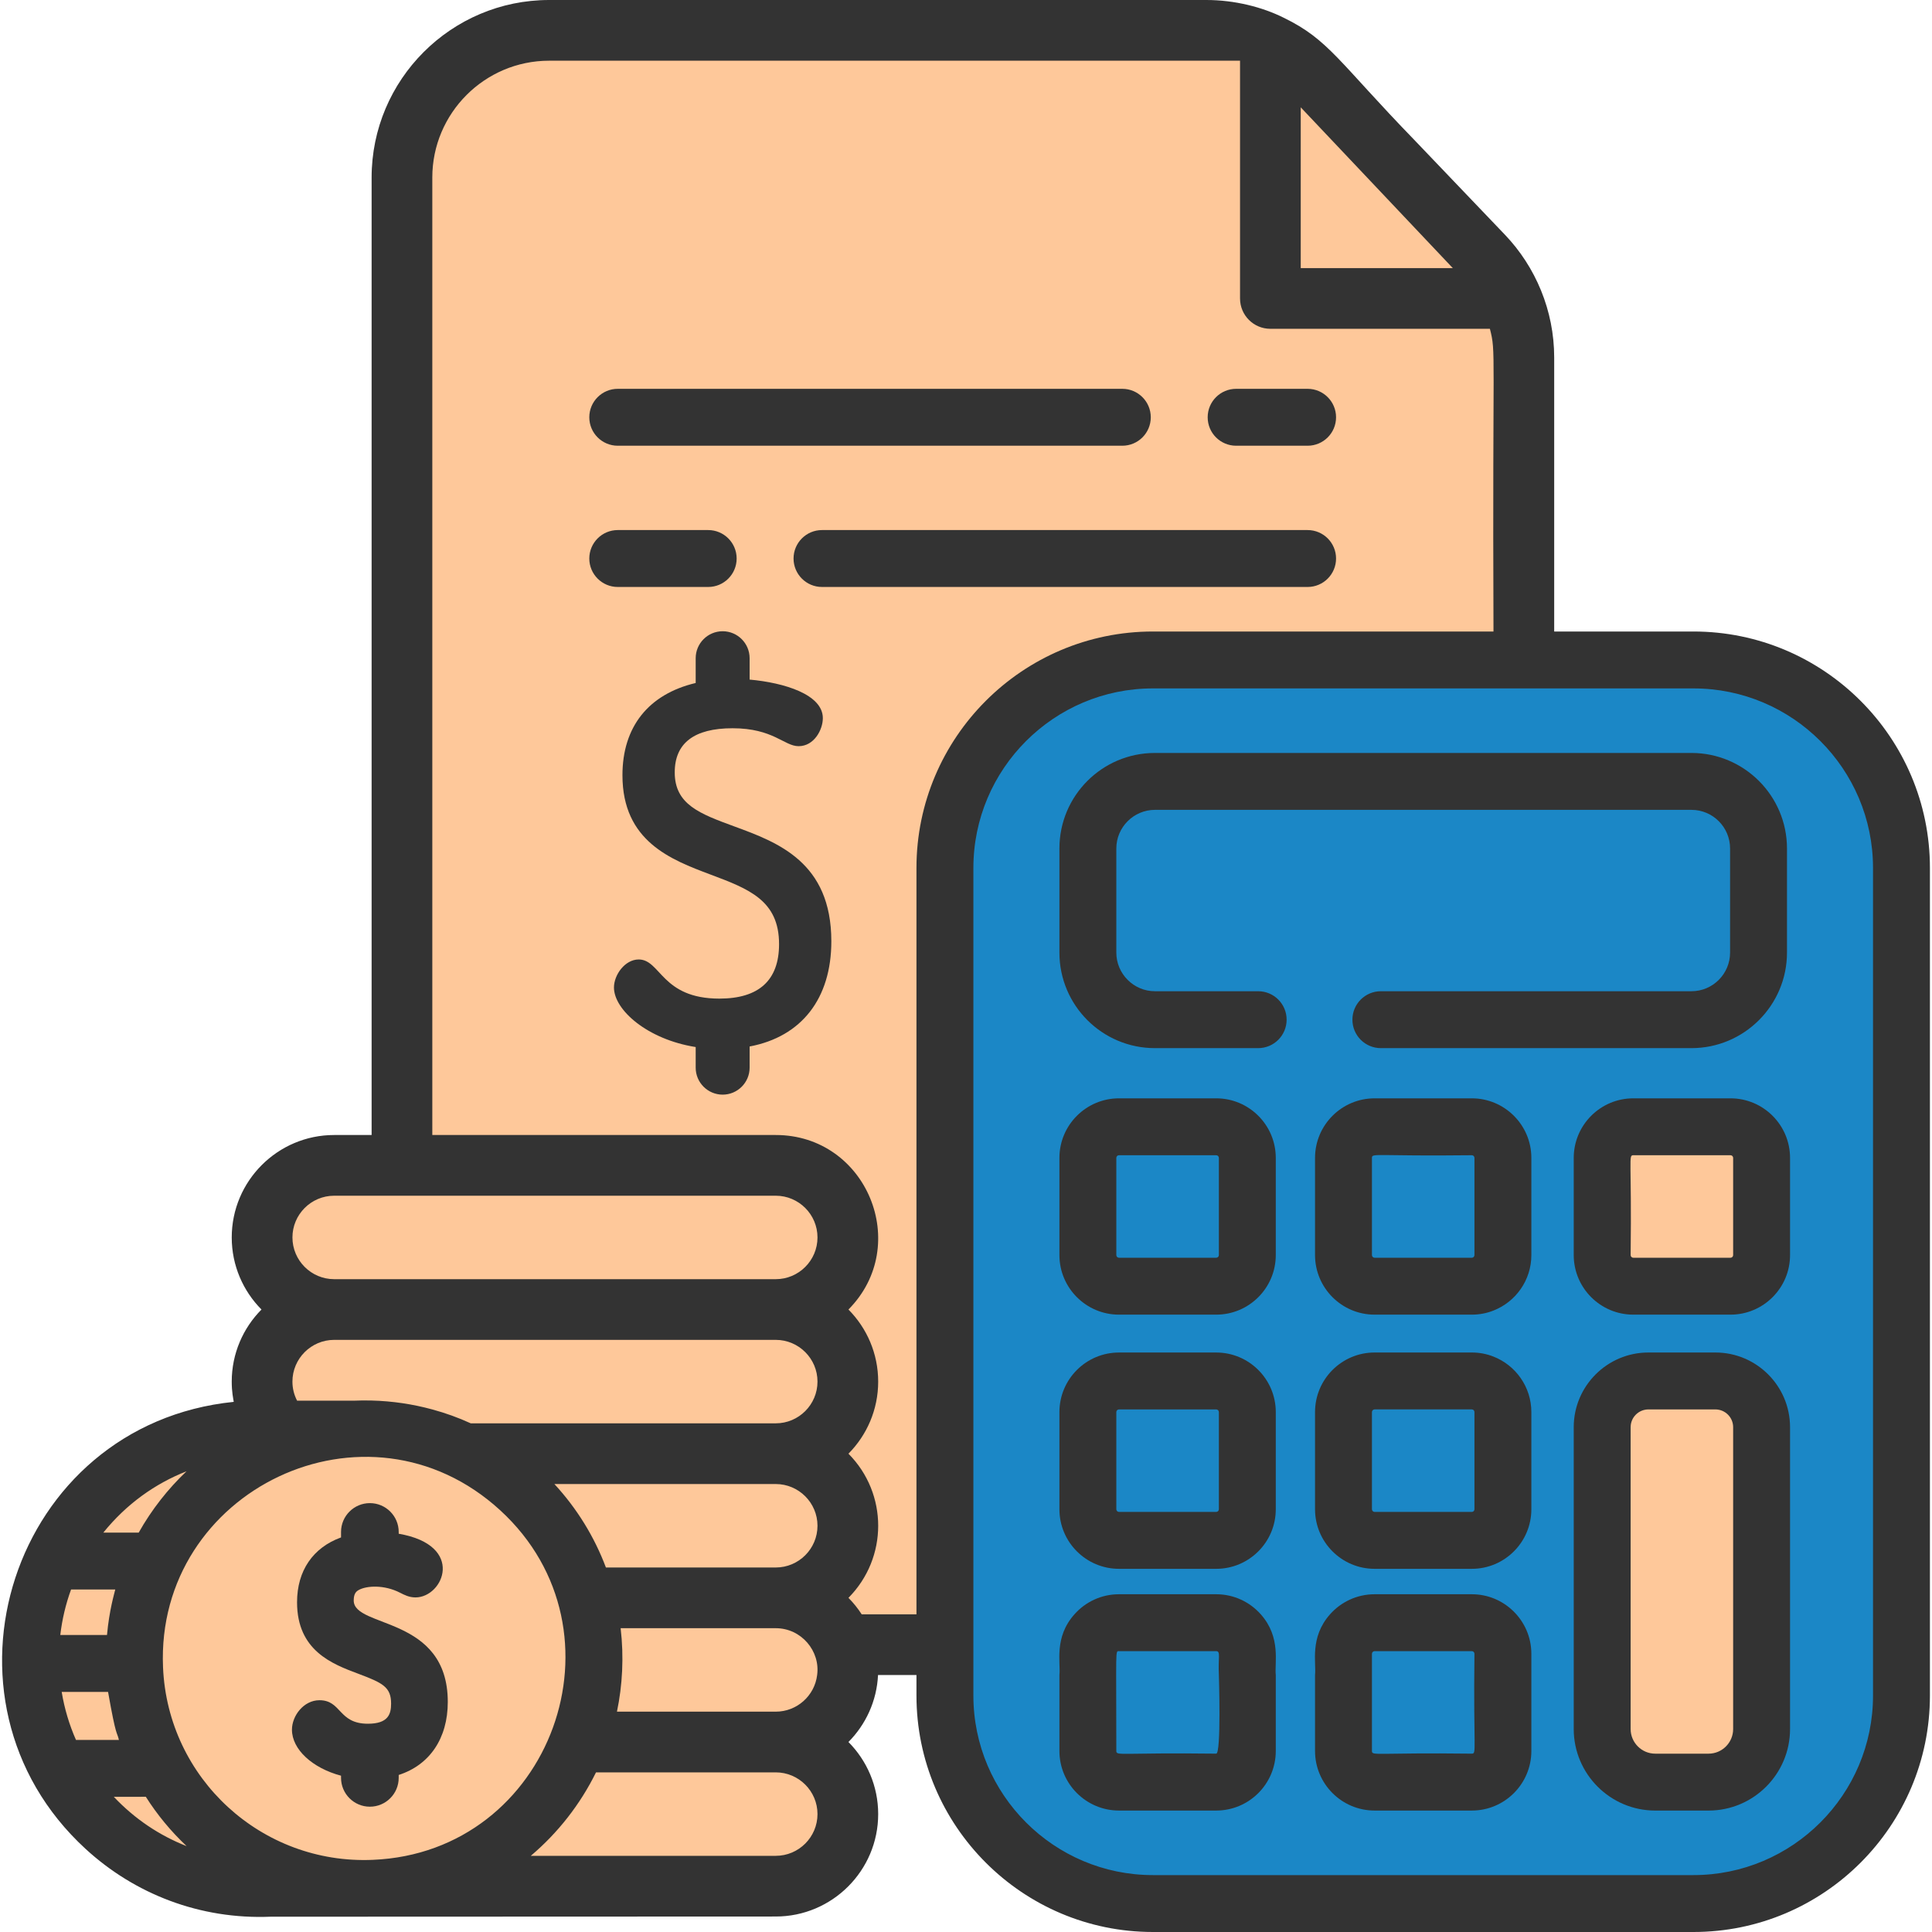
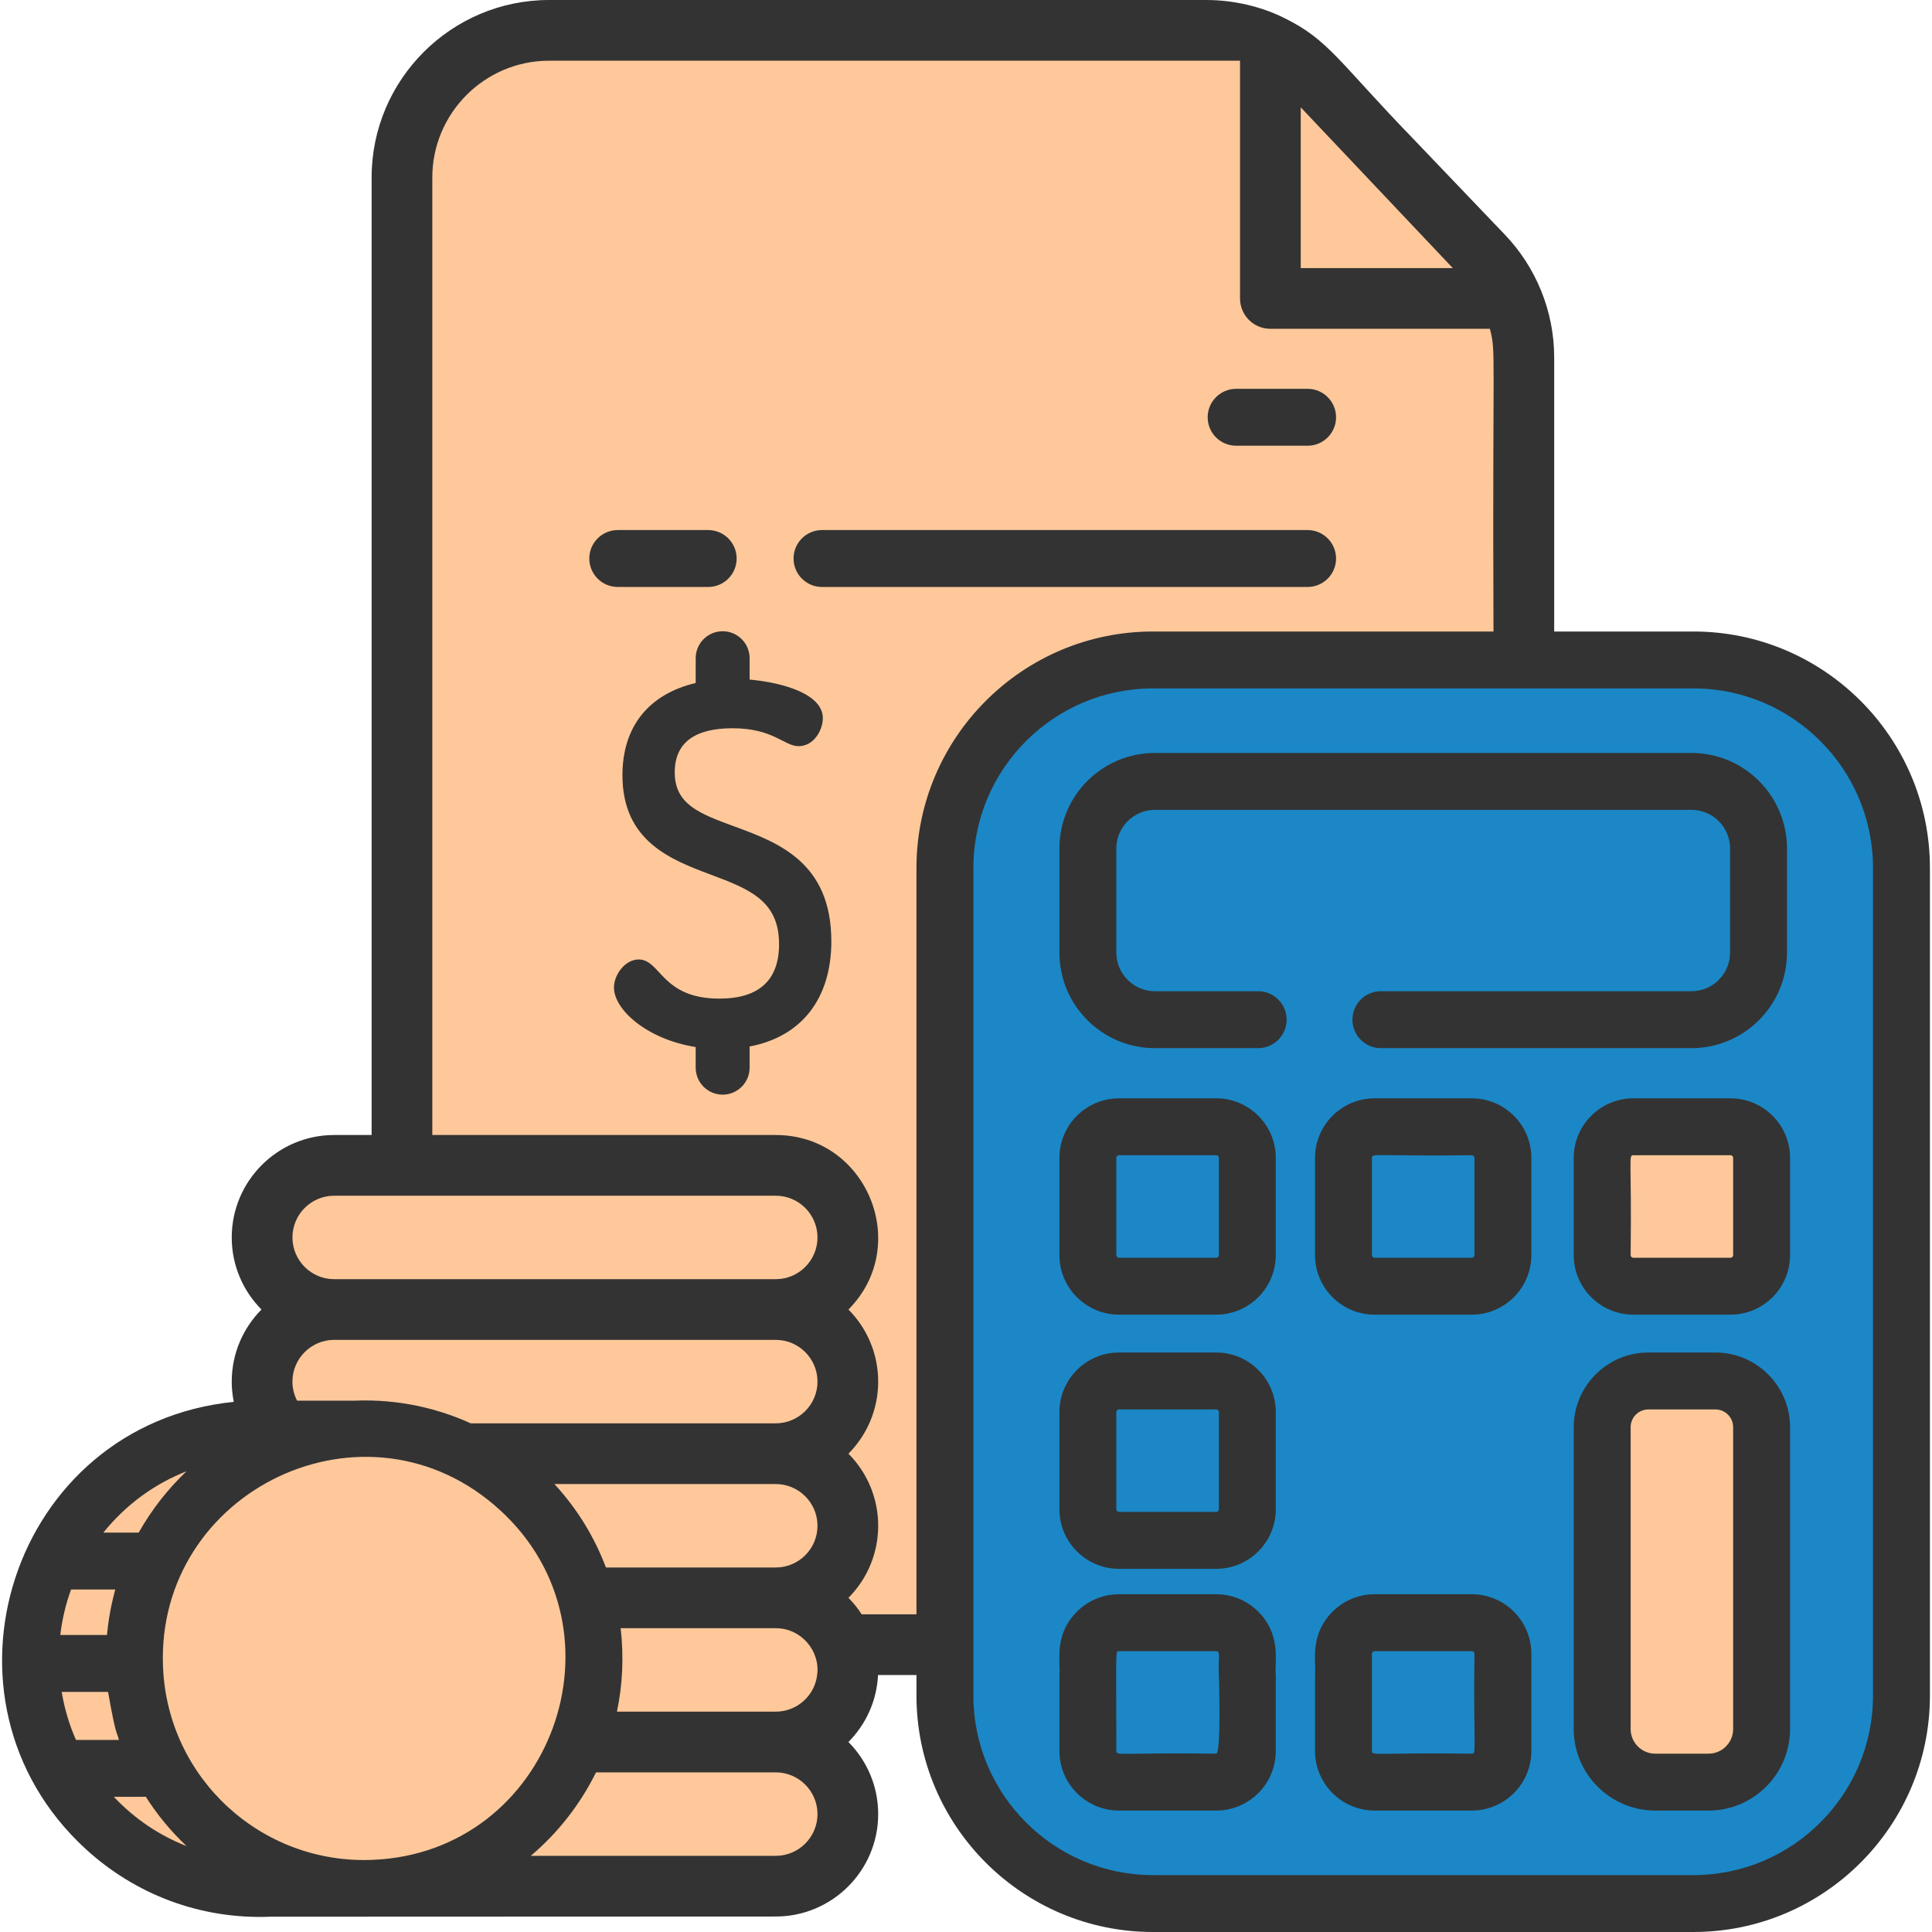
<svg xmlns="http://www.w3.org/2000/svg" width="150" height="150" viewBox="0 0 150 150" fill="none">
  <path d="M118.311 27.752V116.266C118.311 116.443 118.308 116.619 118.299 116.796C118.023 122.858 113.018 127.691 106.883 127.691H42.636C36.324 127.691 31.208 122.575 31.208 116.266V13.785C31.208 8.359 34.987 3.817 40.056 2.648C40.887 2.457 41.75 2.357 42.636 2.357H93.669C95.404 2.357 97.098 2.751 98.632 3.494C101.72 4.98 102.589 6.857 108.137 12.53C114.52 19.461 116.044 20.172 117.345 23.172C117.978 24.603 118.311 26.159 118.311 27.752Z" fill="#FEC89A" />
  <path d="M118.311 27.752V116.266C118.311 116.443 118.308 116.619 118.299 116.796C117.469 116.988 116.606 117.088 115.719 117.088H51.473C45.161 117.088 40.044 111.972 40.044 105.662V3.181C40.044 3.002 40.047 2.825 40.056 2.648C40.887 2.457 41.75 2.356 42.636 2.356H93.669C95.404 2.356 97.098 2.751 98.632 3.493C99.893 4.1 101.045 4.942 102.02 5.985L108.137 12.53L115.142 19.859C116.075 20.834 116.818 21.956 117.345 23.172C117.978 24.603 118.311 26.159 118.311 27.752Z" fill="#FEC89A" />
  <path d="M147.63 67.389V131.641C147.63 135.214 146.469 138.519 144.502 141.193C141.565 145.193 136.826 147.791 131.48 147.791H89.513C80.595 147.791 73.364 140.56 73.364 131.641V67.389C73.364 60.723 77.405 55 83.169 52.535C85.116 51.702 87.26 51.239 89.513 51.239H131.48C140.402 51.239 147.63 58.47 147.63 67.389Z" fill="#1B87C6" />
  <path d="M147.63 67.389V131.641C147.63 135.214 146.469 138.519 144.502 141.193C142.555 142.027 140.41 142.489 138.157 142.489H96.191C87.272 142.489 80.041 135.258 80.041 126.339V62.087C80.041 58.514 81.201 55.209 83.169 52.535C85.116 51.702 87.26 51.239 89.513 51.239H131.48C140.402 51.239 147.63 58.47 147.63 67.389Z" fill="#1B87C6" />
  <path d="M116.685 109.633V117.179C116.685 118.513 115.604 119.594 114.273 119.594H106.724C105.389 119.594 104.308 118.513 104.308 117.179V109.633C104.308 108.299 105.389 107.218 106.724 107.218H114.273C115.604 107.218 116.685 108.298 116.685 109.633Z" fill="#1B87C6" />
-   <path d="M136.532 65.875V73.96C136.532 76.835 134.202 79.168 131.324 79.168H89.669C86.794 79.168 84.462 76.835 84.462 73.96V65.875C84.462 63 86.795 60.667 89.669 60.667H131.324C134.202 60.667 136.532 63 136.532 65.875Z" fill="#1B87C6" />
  <path d="M136.532 65.875V73.96C136.532 76.835 134.202 79.168 131.324 79.168H98.506C95.631 79.168 93.298 76.835 93.298 73.96V65.875C93.298 63 95.631 60.667 98.506 60.667H131.324C134.202 60.667 136.532 63 136.532 65.875Z" fill="#1B87C6" />
  <path d="M96.842 109.633V117.179C96.842 118.513 95.76 119.594 94.426 119.594H86.877C85.546 119.594 84.462 118.513 84.462 117.179V109.633C84.462 108.299 85.546 107.218 86.877 107.218H94.426C95.76 107.218 96.842 108.298 96.842 109.633Z" fill="#1B87C6" />
  <path d="M116.685 89.898V97.444C116.685 98.779 115.604 99.86 114.273 99.86H106.723C105.389 99.86 104.308 98.779 104.308 97.444V89.898C104.308 88.564 105.389 87.483 106.723 87.483H114.273C115.604 87.483 116.685 88.564 116.685 89.898Z" fill="#1B87C6" />
  <path d="M136.77 89.898V97.444C136.77 98.779 135.689 99.86 134.355 99.86H126.809C125.474 99.86 124.393 98.779 124.393 97.444V89.898C124.393 88.564 125.474 87.483 126.809 87.483H134.355C135.689 87.483 136.77 88.564 136.77 89.898Z" fill="#FEC89A" />
  <path d="M96.842 89.898V97.444C96.842 98.779 95.76 99.86 94.426 99.86H86.877C85.546 99.86 84.462 98.779 84.462 97.444V89.898C84.462 88.564 85.546 87.483 86.877 87.483H94.426C95.76 87.483 96.842 88.564 96.842 89.898Z" fill="#1B87C6" />
  <path d="M116.685 128.398V135.947C116.685 137.282 115.604 138.363 114.273 138.363H106.723C105.389 138.363 104.308 137.282 104.308 135.947V128.398C104.308 127.067 105.389 125.986 106.723 125.986H114.273C115.604 125.986 116.685 127.067 116.685 128.398Z" fill="#1B87C6" />
  <path d="M96.842 128.398V135.947C96.842 137.282 95.76 138.363 94.426 138.363H86.877C85.546 138.363 84.462 137.282 84.462 135.947V128.398C84.462 127.067 85.546 125.986 86.877 125.986H94.426C95.76 125.986 96.842 127.067 96.842 128.398Z" fill="#1B87C6" />
  <path d="M136.77 110.805V134.242C136.77 136.519 134.926 138.363 132.652 138.363H128.511C126.237 138.363 124.393 136.519 124.393 134.242V110.805C124.393 108.823 126.001 107.217 127.981 107.217H133.183C135.165 107.218 136.77 108.823 136.77 110.805Z" fill="#FEC89A" />
  <path d="M116.685 109.633V111.877C116.685 113.211 115.604 114.292 114.273 114.292H106.723C105.389 114.292 104.308 113.211 104.308 111.877V109.633C104.308 108.299 105.389 107.218 106.723 107.218H114.273C115.604 107.218 116.685 108.298 116.685 109.633Z" fill="#1B87C6" />
  <path d="M96.842 109.633V111.877C96.842 113.211 95.76 114.292 94.426 114.292H86.877C85.546 114.292 84.462 113.211 84.462 111.877V109.633C84.462 108.299 85.546 107.218 86.877 107.218H94.426C95.76 107.218 96.842 108.298 96.842 109.633Z" fill="#1B87C6" />
  <path d="M116.685 89.898V92.143C116.685 93.477 115.604 94.558 114.273 94.558H106.723C105.389 94.558 104.308 93.477 104.308 92.143V89.898C104.308 88.564 105.389 87.483 106.723 87.483H114.273C115.604 87.483 116.685 88.564 116.685 89.898Z" fill="#1B87C6" />
  <path d="M136.77 89.898V92.143C136.77 93.477 135.689 94.558 134.355 94.558H126.809C125.474 94.558 124.393 93.477 124.393 92.143V89.898C124.393 88.564 125.474 87.483 126.809 87.483H134.355C135.689 87.483 136.77 88.564 136.77 89.898Z" fill="#FEC89A" />
  <path d="M96.842 89.898V92.143C96.842 93.477 95.76 94.558 94.426 94.558H86.877C85.546 94.558 84.462 93.477 84.462 92.143V89.898C84.462 88.564 85.546 87.483 86.877 87.483H94.426C95.76 87.483 96.842 88.564 96.842 89.898Z" fill="#1B87C6" />
  <path d="M116.685 128.398V130.646C116.685 131.98 115.604 133.061 114.273 133.061H106.723C105.389 133.061 104.308 131.98 104.308 130.646V128.398C104.308 127.067 105.389 125.986 106.723 125.986H114.273C115.604 125.986 116.685 127.067 116.685 128.398Z" fill="#1B87C6" />
  <path d="M96.842 128.398V130.646C96.842 131.98 95.76 133.061 94.426 133.061H86.877C85.546 133.061 84.462 131.98 84.462 130.646V128.398C84.462 127.067 85.546 125.986 86.877 125.986H94.426C95.76 125.986 96.842 127.067 96.842 128.398Z" fill="#1B87C6" />
  <path d="M136.77 110.805V128.94C136.77 131.217 134.926 133.061 132.652 133.061H128.511C126.237 133.061 124.393 131.217 124.393 128.94V110.805C124.393 108.823 126.001 107.217 127.981 107.217H133.183C135.165 107.218 136.77 108.823 136.77 110.805Z" fill="#FEC89A" />
  <path d="M117.345 23.172H103.024C100.598 23.172 98.631 21.204 98.631 18.778V3.493C99.892 4.1 101.044 4.942 102.018 5.984L108.138 12.529L115.142 19.859C116.074 20.833 116.816 21.955 117.345 23.172Z" fill="#FEC89A" />
  <path d="M65.826 140.846C65.826 142.386 65.195 143.782 64.182 144.798C63.166 145.812 61.77 146.442 60.23 146.442H25.945C22.867 146.442 20.348 143.923 20.348 140.846C20.348 139.305 20.979 137.909 21.992 136.893C23.008 135.88 24.404 135.249 25.945 135.249H60.23C63.308 135.249 65.826 137.768 65.826 140.846Z" fill="#FEC89A" />
  <path d="M65.826 129.653C65.826 131.193 65.195 132.589 64.182 133.605C63.166 134.619 61.77 135.249 60.23 135.249H25.945C22.867 135.249 20.348 132.731 20.348 129.653C20.348 128.112 20.979 126.716 21.992 125.7C23.008 124.687 24.404 124.056 25.945 124.056H60.23C63.308 124.056 65.826 126.575 65.826 129.653Z" fill="#FEC89A" />
  <path d="M65.826 118.46C65.826 120 65.195 121.397 64.182 122.413C63.166 123.426 61.77 124.056 60.23 124.056H25.945C22.867 124.056 20.348 121.538 20.348 118.46C20.348 116.92 20.979 115.523 21.992 114.507C23.008 113.494 24.404 112.864 25.945 112.864H60.23C63.308 112.864 65.826 115.382 65.826 118.46Z" fill="#FEC89A" />
  <path d="M65.826 107.267C65.826 108.808 65.195 110.204 64.182 111.22C63.166 112.233 61.77 112.864 60.23 112.864H25.945C22.867 112.864 20.348 110.345 20.348 107.267C20.348 106.172 20.669 105.146 21.22 104.28C21.441 103.93 21.7 103.606 21.992 103.314C23.008 102.301 24.404 101.671 25.945 101.671H60.23C63.308 101.671 65.826 104.189 65.826 107.267Z" fill="#FEC89A" />
  <path d="M60.228 101.671H25.945C22.867 101.671 20.348 99.153 20.348 96.075C20.348 92.997 22.867 90.479 25.945 90.479H60.228C63.306 90.479 65.825 92.997 65.825 96.075C65.825 99.153 63.306 101.671 60.228 101.671Z" fill="#FEC89A" />
  <path d="M46.137 128.085C45.781 119.731 39.858 112.93 32.096 111.11C30.517 110.74 28.862 110.575 27.16 110.647V110.646H20.025C3.848 111.348 -3.693 131.497 8.696 142.491C12.109 145.526 16.662 147.291 21.585 147.08H27.16V147.074C27.669 147.094 28.182 147.099 28.7 147.077C29.863 147.027 30.994 146.868 32.087 146.615C39.999 144.768 45.851 137.802 46.14 129.522V129.502C46.158 129.033 46.158 128.562 46.137 128.085Z" fill="#FEC89A" />
  <path d="M46.14 129.501V129.522C45.852 137.801 39.999 144.768 32.087 146.614C24.332 144.791 18.409 137.993 18.052 129.642C18.049 129.601 18.047 129.563 18.047 129.522V129.501C17.737 120.665 23.776 113.054 32.096 111.11C39.858 112.93 45.781 119.731 46.137 128.084C46.158 128.561 46.158 129.033 46.14 129.501Z" fill="#FEC89A" />
  <path d="M131.48 49.03H120.667V27.752C120.667 24.108 119.218 20.712 116.847 18.229L109.86 10.919C103.931 4.81 103.183 3.084 99.652 1.37C98.011 0.551 95.849 0 93.669 0H42.637C35.034 0 28.852 6.185 28.852 13.785V88.122H25.945C21.559 88.122 17.992 91.689 17.992 96.075C17.992 98.257 18.876 100.234 20.301 101.671C18.876 103.108 17.992 105.085 17.992 107.267C17.992 108.086 18.107 108.572 18.148 108.84C0.891 110.596 -5.984 131.956 6.646 143.549C10.46 147.052 15.524 149.037 21.014 148.813C22.828 148.813 60.182 148.798 60.229 148.798C64.612 148.798 68.182 145.231 68.182 140.846C68.182 138.663 67.299 136.687 65.873 135.249C67.213 133.897 68.073 132.074 68.17 130.048H71.154V131.641C71.154 141.765 79.39 150 89.513 150H131.48C141.604 150 149.839 141.765 149.839 131.641V67.389C149.839 57.265 141.604 49.03 131.48 49.03ZM100.989 8.333C110.243 18.115 112.329 20.321 112.72 20.736C112.72 20.736 112.723 20.736 112.726 20.742C112.729 20.742 112.729 20.742 112.729 20.742C112.732 20.748 112.738 20.754 112.741 20.756L112.744 20.759C112.75 20.768 112.755 20.774 112.761 20.777C112.764 20.78 112.767 20.783 112.77 20.789C112.773 20.792 112.776 20.792 112.776 20.795C112.779 20.798 112.782 20.798 112.785 20.803C112.791 20.806 112.794 20.812 112.797 20.815H100.988L100.989 8.333ZM25.945 92.835H60.23C62.015 92.835 63.47 94.29 63.47 96.075C63.47 97.863 62.014 99.315 60.23 99.315H25.945C24.16 99.315 22.705 97.862 22.705 96.075C22.704 94.29 24.16 92.835 25.945 92.835ZM25.945 104.027H60.23C62.015 104.027 63.47 105.483 63.47 107.267C63.47 109.055 62.014 110.507 60.23 110.507H36.548C35.585 110.065 34.586 109.706 33.564 109.429C32.038 109.014 30.46 108.778 28.852 108.737C28.389 108.725 27.927 108.728 27.464 108.749H23.067C22.834 108.304 22.704 107.8 22.704 107.267C22.704 105.483 24.16 104.027 25.945 104.027ZM63.47 118.46C63.47 120.248 62.014 121.7 60.23 121.7H47.043C46.148 119.317 44.798 117.123 43.043 115.22H60.23C62.014 115.22 63.47 116.675 63.47 118.46ZM14.481 114.231C13.046 115.591 11.771 117.208 10.77 118.99H8.024C9.818 116.767 12.048 115.185 14.481 114.231ZM5.518 123.408H8.949C8.873 123.738 8.484 125.008 8.307 126.94H4.681C4.823 125.727 5.103 124.542 5.518 123.408ZM5.898 135.087C5.376 133.903 5.002 132.652 4.79 131.358H8.39C9.035 135.017 9.07 134.386 9.232 135.087H5.898ZM8.837 139.505C10.284 139.502 11.123 139.511 11.32 139.499C12.201 140.89 13.261 142.177 14.49 143.334C12.354 142.495 10.455 141.214 8.837 139.505ZM28.943 144.398C20.322 144.769 13.023 138.092 12.658 129.45C12.066 115.692 28.498 107.768 38.846 117.267C49.046 126.631 42.837 143.826 28.943 144.398ZM60.23 144.086H41.211C43.317 142.303 45.046 140.097 46.274 137.606H60.23C62.015 137.606 63.47 139.061 63.47 140.846C63.47 142.633 62.014 144.086 60.23 144.086ZM63.443 130.048C63.249 131.65 61.882 132.893 60.23 132.893H47.9C48.327 130.849 48.448 128.646 48.186 126.413H60.23C62.215 126.413 63.696 128.189 63.443 130.048ZM71.154 125.335H66.901C66.603 124.872 66.259 124.445 65.873 124.056C68.951 120.952 68.954 115.968 65.873 112.864C67.299 111.427 68.182 109.45 68.182 107.268C68.182 105.085 67.299 103.109 65.873 101.671C70.827 96.676 67.287 88.122 60.229 88.122H33.564V13.785C33.564 8.784 37.635 4.713 42.636 4.713H96.276V23.172C96.276 24.474 97.33 25.528 98.632 25.528H115.675C116.167 27.437 115.863 26.806 115.954 49.03H89.513C79.39 49.03 71.154 57.265 71.154 67.389V125.335ZM145.421 131.641C145.421 139.329 139.168 145.582 131.48 145.582H89.513C81.829 145.582 75.573 139.329 75.573 131.641V67.389C75.573 59.702 81.829 53.448 89.513 53.448H131.48C139.168 53.448 145.421 59.701 145.421 67.389V131.641H145.421Z" fill="#333333" />
  <path d="M97.684 76.959H89.669C88.02 76.959 86.671 75.609 86.671 73.96V65.875C86.671 64.226 88.02 62.877 89.669 62.877H131.324C132.979 62.877 134.323 64.223 134.323 65.875V73.96C134.323 75.613 132.979 76.959 131.324 76.959H107.21C105.99 76.959 105.001 77.948 105.001 79.168C105.001 80.388 105.99 81.377 107.21 81.377H131.324C135.415 81.377 138.741 78.048 138.741 73.96V65.875C138.741 61.787 135.415 58.459 131.324 58.459H89.669C85.573 58.459 82.253 61.779 82.253 65.875V73.96C82.253 78.056 85.573 81.377 89.669 81.377H97.684C98.904 81.377 99.893 80.388 99.893 79.168C99.893 77.948 98.904 76.959 97.684 76.959Z" fill="#333333" />
  <path d="M86.877 121.803H94.426C96.977 121.803 99.051 119.73 99.051 117.179V109.633C99.051 107.082 96.977 105.009 94.426 105.009H86.877C84.329 105.009 82.253 107.082 82.253 109.633V117.179C82.253 119.73 84.329 121.803 86.877 121.803ZM86.671 109.633C86.671 109.518 86.765 109.427 86.877 109.427H94.426C94.538 109.427 94.633 109.518 94.633 109.633V117.179C94.633 117.294 94.538 117.385 94.426 117.385H86.877C86.765 117.385 86.671 117.294 86.671 117.179V109.633Z" fill="#333333" />
  <path d="M134.355 85.274H126.809C124.258 85.274 122.184 87.348 122.184 89.898V97.444C122.184 99.995 124.258 102.069 126.809 102.069H134.355C136.906 102.069 138.979 99.995 138.979 97.444V89.898C138.979 87.348 136.905 85.274 134.355 85.274ZM134.561 97.444C134.561 97.559 134.47 97.651 134.355 97.651H126.809C126.697 97.651 126.602 97.559 126.602 97.444C126.694 89.978 126.411 89.692 126.809 89.692H134.355C134.47 89.692 134.561 89.783 134.561 89.898V97.444Z" fill="#333333" />
  <path d="M86.877 102.069H94.426C96.977 102.069 99.051 99.995 99.051 97.444V89.898C99.051 87.347 96.977 85.274 94.426 85.274H86.877C84.329 85.274 82.253 87.348 82.253 89.898V97.444C82.253 99.995 84.329 102.069 86.877 102.069ZM86.671 89.898C86.671 89.783 86.765 89.692 86.877 89.692H94.426C94.538 89.692 94.633 89.783 94.633 89.898V97.444C94.633 97.559 94.538 97.651 94.426 97.651H86.877C86.765 97.651 86.671 97.559 86.671 97.444V89.898Z" fill="#333333" />
  <path d="M97.887 125.335C97.039 124.38 95.802 123.777 94.426 123.777H86.877C85.502 123.777 84.264 124.38 83.419 125.335C81.814 127.134 82.359 129.096 82.253 130.047V135.947C82.253 138.498 84.33 140.571 86.877 140.571H94.426C96.977 140.571 99.051 138.498 99.051 135.947V130.047C98.945 129.117 99.484 127.134 97.887 125.335ZM94.426 136.153C86.969 136.062 86.671 136.345 86.671 135.947C86.671 127.956 86.582 128.195 86.877 128.195H94.426C94.789 128.195 94.565 128.698 94.633 130.047C94.632 130.048 94.824 136.153 94.426 136.153Z" fill="#333333" />
  <path d="M133.182 105.008H127.981C124.785 105.008 122.184 107.609 122.184 110.805V134.242C122.184 137.732 125.024 140.572 128.511 140.572H132.652C136.143 140.572 138.979 137.732 138.979 134.242V110.805C138.979 107.609 136.381 105.008 133.182 105.008ZM134.561 134.242C134.561 135.296 133.707 136.154 132.652 136.154H128.511C127.46 136.154 126.602 135.296 126.602 134.242V110.805C126.602 110.045 127.221 109.427 127.981 109.427H133.182C133.942 109.427 134.561 110.045 134.561 110.805L134.561 134.242Z" fill="#333333" />
  <path d="M57.025 64.168C54.332 63.179 52.386 62.464 52.386 59.968C52.386 57.694 53.897 56.541 56.875 56.541C60.037 56.541 60.889 57.933 62.002 57.933C63.215 57.933 63.885 56.646 63.885 55.757C63.885 53.916 60.883 53.004 58.2 52.763V51.103C58.2 49.949 57.261 49.01 56.106 49.01C54.952 49.01 54.013 49.949 54.013 51.103V53.027C50.344 53.899 48.327 56.433 48.327 60.188C48.327 65.33 52.113 66.752 55.155 67.896C58.133 69.015 60.486 69.899 60.486 73.3C60.486 76.108 58.926 77.532 55.85 77.532C51.348 77.532 51.306 74.493 49.588 74.493C48.525 74.493 47.668 75.683 47.668 76.669C47.668 78.41 50.26 80.698 54.013 81.292V82.895C54.013 84.049 54.952 84.988 56.106 84.988C57.261 84.988 58.2 84.049 58.2 82.895V81.249C62.236 80.489 64.545 77.525 64.545 73.08C64.544 66.931 60.376 65.4 57.025 64.168Z" fill="#333333" />
  <path d="M114.273 123.777H106.724C105.348 123.777 104.111 124.38 103.263 125.335C101.663 127.137 102.205 129.096 102.099 130.047V135.947C102.099 138.498 104.173 140.571 106.724 140.571H114.273C116.821 140.571 118.894 138.498 118.894 135.947V128.398C118.894 127.093 118.349 125.912 117.477 125.072C116.647 124.271 115.516 123.777 114.273 123.777ZM114.273 136.153C106.815 136.062 106.517 136.345 106.517 135.947V128.398C106.517 128.286 106.612 128.195 106.724 128.195H114.273C114.385 128.195 114.476 128.286 114.476 128.398C114.388 135.874 114.664 136.153 114.273 136.153Z" fill="#333333" />
  <path d="M114.273 85.274H106.724C104.173 85.274 102.099 87.348 102.099 89.898V97.444C102.099 99.995 104.173 102.069 106.724 102.069H114.273C114.868 102.069 115.433 101.957 115.955 101.75C117.675 101.076 118.894 99.4 118.894 97.444V89.898C118.894 87.338 116.809 85.274 114.273 85.274ZM114.476 97.444C114.476 97.559 114.385 97.651 114.273 97.651H106.724C106.612 97.651 106.517 97.559 106.517 97.444V89.898C106.517 89.501 106.791 89.78 114.273 89.692C114.385 89.692 114.476 89.783 114.476 89.898V97.444Z" fill="#333333" />
-   <path d="M115.955 105.326C115.433 105.12 114.868 105.008 114.273 105.008H106.724C104.173 105.008 102.099 107.082 102.099 109.633V117.179C102.099 119.73 104.173 121.803 106.724 121.803H114.273C116.821 121.803 118.894 119.729 118.894 117.179V109.633C118.894 107.677 117.675 106.001 115.955 105.326ZM114.476 117.179C114.476 117.294 114.385 117.385 114.273 117.385H106.724C106.612 117.385 106.517 117.294 106.517 117.179V109.633C106.517 109.518 106.612 109.426 106.724 109.426H114.273C114.385 109.426 114.476 109.518 114.476 109.633V117.179Z" fill="#333333" />
  <path d="M95.973 34.606H101.522C102.741 34.606 103.731 33.619 103.731 32.397C103.731 31.178 102.741 30.188 101.522 30.188H95.973C94.753 30.188 93.764 31.178 93.764 32.397C93.763 33.619 94.753 34.606 95.973 34.606Z" fill="#333333" />
-   <path d="M47.962 34.606H87.136C88.356 34.606 89.346 33.619 89.346 32.397C89.346 31.178 88.356 30.188 87.136 30.188H47.962C46.743 30.188 45.753 31.178 45.753 32.397C45.753 33.619 46.743 34.606 47.962 34.606Z" fill="#333333" />
  <path d="M54.984 45.572C56.203 45.572 57.193 44.582 57.193 43.363C57.193 42.144 56.203 41.154 54.984 41.154H47.962C46.743 41.154 45.753 42.144 45.753 43.363C45.753 44.582 46.743 45.572 47.962 45.572H54.984Z" fill="#333333" />
  <path d="M103.731 43.363C103.731 42.144 102.742 41.154 101.522 41.154H63.82C62.601 41.154 61.611 42.144 61.611 43.363C61.611 44.582 62.601 45.572 63.82 45.572H101.522C102.741 45.572 103.731 44.582 103.731 43.363Z" fill="#333333" />
-   <path d="M27.463 124.264C27.463 123.709 27.668 123.549 27.859 123.443C28.453 123.115 29.815 123.018 31.062 123.66C31.393 123.83 31.769 124.023 32.257 124.023C34.436 124.023 36.159 119.974 30.955 119.079V118.94C30.955 117.706 29.951 116.702 28.716 116.702C27.482 116.702 26.478 117.706 26.478 118.94V119.365C24.297 120.156 23.063 121.955 23.063 124.396C23.063 128.163 25.8 129.192 27.8 129.943C29.706 130.659 30.365 130.973 30.365 132.269C30.365 133.08 30.147 133.83 28.562 133.83C26.253 133.83 26.529 132.005 24.801 132.005C23.58 132.005 22.667 133.213 22.667 134.293C22.667 135.824 24.258 137.276 26.478 137.865V138.033C26.478 139.267 27.482 140.271 28.716 140.271C29.951 140.271 30.955 139.267 30.955 138.033V137.807C33.357 137.035 34.766 134.967 34.766 132.138C34.766 125.425 27.463 126.433 27.463 124.264Z" fill="#333333" />
</svg>